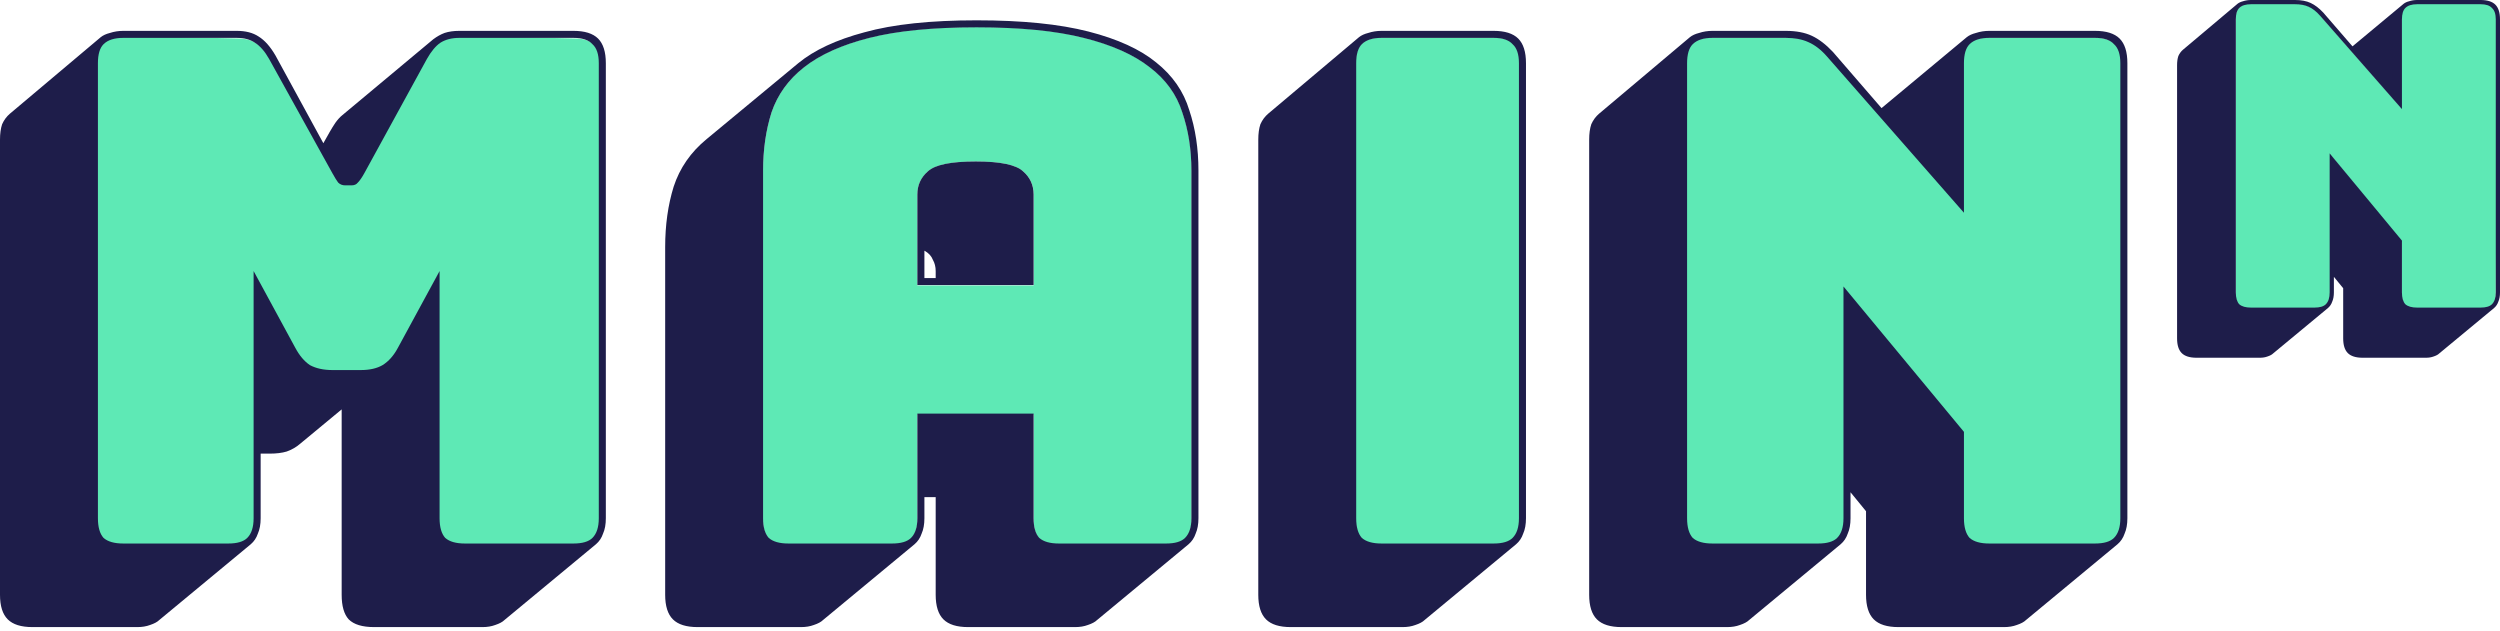
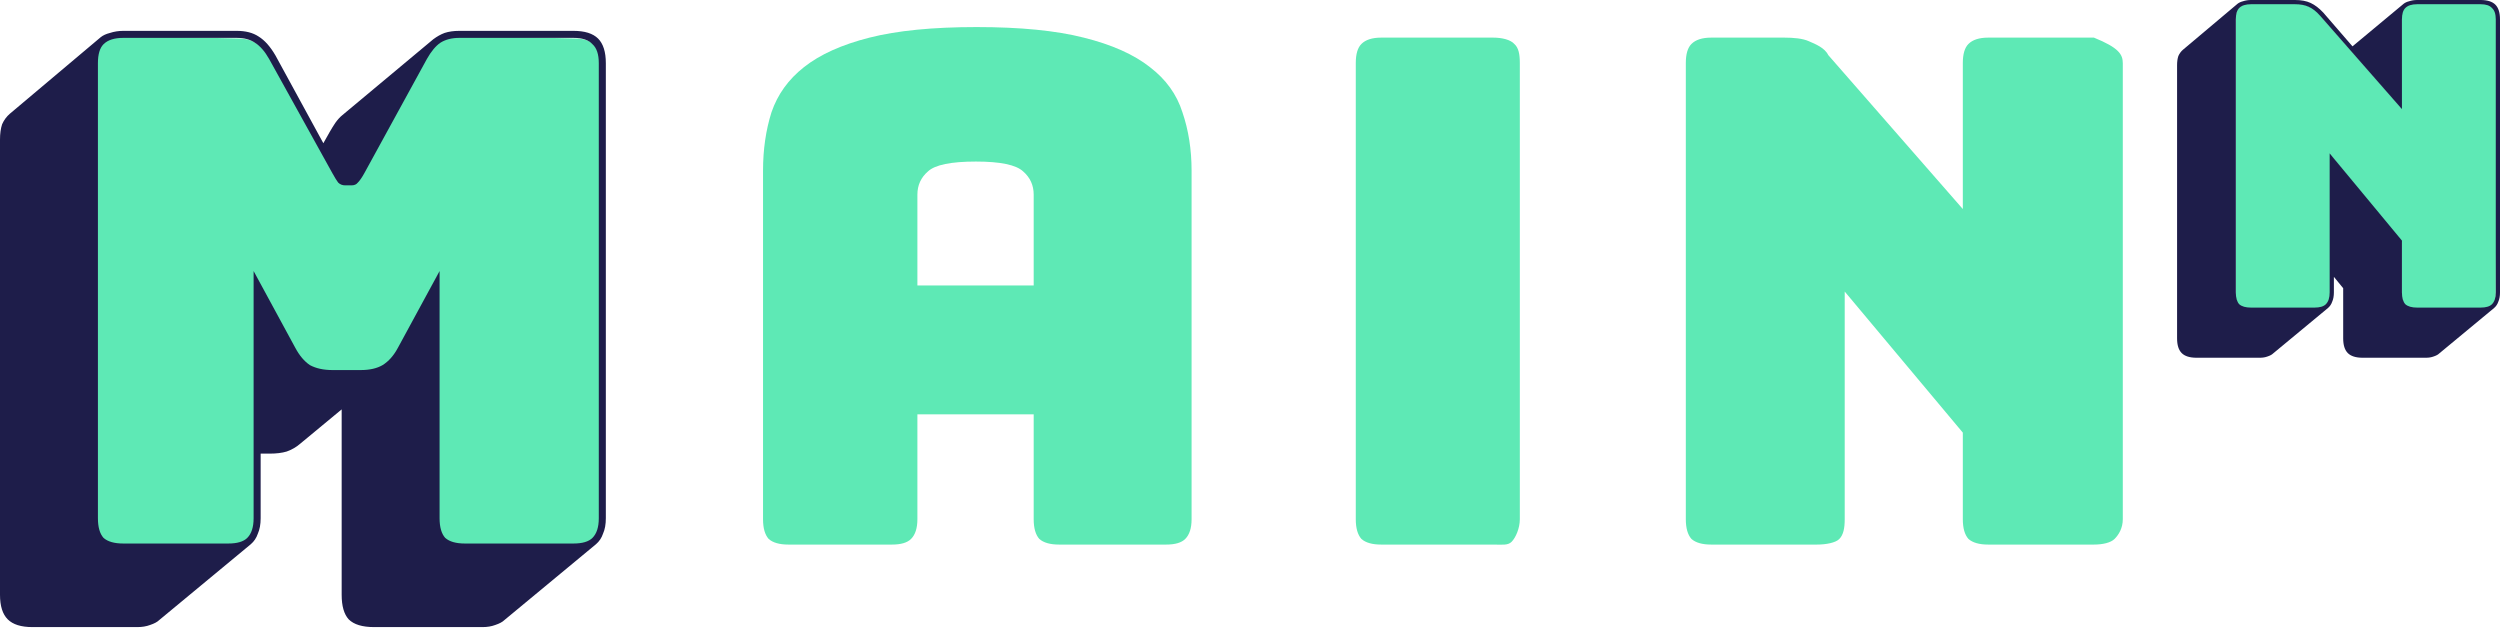
<svg xmlns="http://www.w3.org/2000/svg" fill="none" height="100%" overflow="visible" preserveAspectRatio="none" style="display: block;" viewBox="0 0 329 83" width="100%">
  <g id="Group 17">
    <g id="Vector">
      <path d="M196.509 71.666H181.76C180.585 71.666 179.719 71.419 179.163 70.925C178.668 70.369 178.421 69.504 178.421 68.331V8.287C178.421 7.114 178.668 6.28 179.163 5.785C179.719 5.229 180.585 4.951 181.76 4.951H196.509C197.684 4.951 198.789 5.229 199.284 5.785C199.841 6.28 200.009 7.114 200.009 8.287V68.331C200.009 69.504 199.478 70.749 198.922 71.305C198.427 71.799 197.684 71.666 196.509 71.666Z" fill="#5EE9B5" />
      <path d="M120.729 25.615V37.568H136.034V25.615C136.034 24.379 135.57 23.36 134.643 22.557C133.715 21.692 131.644 21.26 128.428 21.26C125.151 21.26 123.048 21.692 122.121 22.557C121.193 23.36 120.729 24.379 120.729 25.615ZM120.729 68.331C120.729 69.504 120.451 70.369 119.894 70.925C119.4 71.419 118.565 71.666 117.39 71.666H103.755C102.58 71.666 101.714 71.419 101.157 70.925C100.663 70.369 100.415 69.504 100.415 68.331V22.464C100.415 19.684 100.786 17.121 101.528 14.773C102.332 12.426 103.755 10.449 105.795 8.843C107.898 7.175 110.773 5.878 114.422 4.952C118.07 4.025 122.77 3.562 128.521 3.562C134.272 3.562 138.972 4.025 142.62 4.952C146.33 5.878 149.237 7.175 151.339 8.843C153.442 10.449 154.864 12.426 155.606 14.773C156.41 17.121 156.812 19.684 156.812 22.464V68.331C156.812 69.504 156.534 70.369 155.977 70.925C155.482 71.419 154.648 71.666 153.473 71.666H139.374C138.199 71.666 137.333 71.419 136.776 70.925C136.282 70.369 136.034 69.504 136.034 68.331V54.525H120.729V68.331Z" fill="#5EE9B5" />
-       <path d="M239.107 71.666H225.193C224.018 71.666 223.152 71.419 222.596 70.925C222.101 70.369 221.854 69.504 221.854 68.331V8.287C221.854 7.114 222.101 6.28 222.596 5.785C223.152 5.229 224.018 4.951 225.193 4.951H234.84C236.015 4.951 237.25 5.059 238.054 5.429C238.92 5.8 240.144 6.301 240.59 7.239L258.307 27.508V8.287C258.307 7.114 258.555 6.28 259.049 5.785C259.606 5.229 260.472 4.951 261.647 4.951H275.56C276.735 4.951 277.778 5.229 278.273 5.785C278.83 6.28 279.36 7.151 279.36 8.325V68.331C279.36 69.504 278.83 70.369 278.273 70.925C277.778 71.419 276.735 71.666 275.56 71.666H261.647C260.472 71.666 259.606 71.419 259.049 70.925C258.555 70.369 258.307 69.504 258.307 68.331V56.934L242.764 38.367V68.331C242.764 69.504 242.596 70.387 242.04 70.943C241.545 71.437 240.282 71.666 239.107 71.666Z" fill="#5EE9B5" />
+       <path d="M239.107 71.666H225.193C224.018 71.666 223.152 71.419 222.596 70.925C222.101 70.369 221.854 69.504 221.854 68.331V8.287C221.854 7.114 222.101 6.28 222.596 5.785C223.152 5.229 224.018 4.951 225.193 4.951H234.84C236.015 4.951 237.25 5.059 238.054 5.429C238.92 5.8 240.144 6.301 240.59 7.239L258.307 27.508V8.287C258.307 7.114 258.555 6.28 259.049 5.785C259.606 5.229 260.472 4.951 261.647 4.951H275.56C278.83 6.28 279.36 7.151 279.36 8.325V68.331C279.36 69.504 278.83 70.369 278.273 70.925C277.778 71.419 276.735 71.666 275.56 71.666H261.647C260.472 71.666 259.606 71.419 259.049 70.925C258.555 70.369 258.307 69.504 258.307 68.331V56.934L242.764 38.367V68.331C242.764 69.504 242.596 70.387 242.04 70.943C241.545 71.437 240.282 71.666 239.107 71.666Z" fill="#5EE9B5" />
      <path d="M304.568 40.753H296.219C295.514 40.753 294.995 40.605 294.661 40.308C294.364 39.975 294.216 39.456 294.216 38.752V2.725C294.216 2.021 294.281 1.354 294.578 1.057C294.912 0.724 295.685 0.362 296.39 0.362H302.187C302.892 0.362 303.879 0.863 304.361 1.086C304.881 1.308 304.966 1.616 305.448 2.172L315.956 14.116L316.088 2.725C316.088 2.021 316.021 1.382 316.318 1.086C316.652 0.752 317.425 0.362 318.13 0.362H326.464C327.169 0.362 327.979 0.752 328.275 1.086C328.609 1.382 328.638 2.191 328.638 2.896L328.443 38.752C328.443 39.456 328.277 39.975 327.943 40.308C327.646 40.605 327.145 40.753 326.44 40.753H318.092C317.387 40.753 316.867 40.605 316.533 40.308C316.237 39.975 316.088 39.456 316.088 38.752V31.913L306.898 20.631V38.367C306.898 39.071 306.404 39.975 306.07 40.308C305.773 40.605 305.273 40.753 304.568 40.753Z" fill="#5EE9B5" />
      <path d="M30.203 71.666H16.383C15.208 71.666 13.786 71.666 13.786 70.927C13.044 70.927 12.682 69.508 12.682 68.337V8.397C12.682 7.226 12.912 6.208 13.406 5.715C13.963 5.16 15.13 4.705 16.305 4.705L31.316 5.067C32.305 5.067 33.109 5.283 33.727 5.715C34.407 6.146 35.026 6.856 35.582 7.842L43.93 22.92C44.239 23.475 44.744 23.642 44.929 23.889C45.177 24.136 45.283 24.122 45.654 24.122L46.017 23.889C46.388 23.889 45.072 23.889 46.741 23.889C46.214 23.294 47.331 22.996 47.64 22.441L55.8 7.601C56.356 6.614 57.409 5.499 58.028 5.067C58.708 4.636 59.883 4.705 60.872 4.705L75.65 5.067C76.825 5.067 77.66 5.345 78.154 5.9C78.711 6.393 78.989 7.226 78.989 8.397V68.337C78.989 69.508 78.711 70.371 78.154 70.927C77.66 71.42 76.825 71.666 75.65 71.666H61.367C60.192 71.666 59.058 72.16 58.501 71.666C58.007 71.112 57.249 69.508 57.249 68.337L57.611 36.195L52.555 45.859C51.999 46.908 51.319 47.678 50.515 48.172C49.773 48.603 48.815 49.225 47.64 49.225H43.93C42.755 49.225 41.385 49.251 40.581 48.819C39.84 48.326 38.964 46.908 38.407 45.859L33.542 36.195V68.337C33.542 69.508 33.264 70.371 32.707 70.927C32.212 71.42 31.378 71.666 30.203 71.666Z" fill="#5EE9B5" />
      <path d="M30.037 71.527C31.212 71.527 32.046 71.281 32.54 70.788C33.097 70.233 33.375 69.371 33.375 68.2V35.668L38.844 45.742C39.401 46.789 40.05 47.56 40.791 48.053C41.595 48.484 42.584 48.7 43.758 48.7H47.466C48.641 48.7 49.599 48.484 50.34 48.053C51.144 47.56 51.824 46.789 52.38 45.742L57.849 35.668V68.2C57.849 69.371 58.097 70.233 58.591 70.788C59.147 71.281 60.013 71.527 61.187 71.527H75.464C76.638 71.527 77.472 71.281 77.967 70.788C78.523 70.233 78.801 69.371 78.801 68.2V8.312C78.801 7.141 78.523 6.31 77.967 5.817C77.472 5.262 76.638 4.985 75.464 4.985H60.445C59.456 4.985 58.622 5.201 57.942 5.632C57.324 6.063 56.737 6.772 56.181 7.757L47.93 22.822C47.621 23.376 47.343 23.777 47.095 24.023C46.91 24.27 46.632 24.393 46.261 24.393H45.427C45.056 24.393 44.747 24.27 44.5 24.023C44.314 23.777 44.067 23.376 43.758 22.822L35.414 7.757C34.858 6.772 34.24 6.063 33.56 5.632C32.942 5.201 32.139 4.985 31.15 4.985H16.224C15.05 4.985 14.184 5.262 13.628 5.817C13.134 6.31 12.886 7.141 12.886 8.312V68.2C12.886 69.371 13.134 70.233 13.628 70.788C14.184 71.281 15.05 71.527 16.224 71.527H30.037ZM33.004 71.62L20.952 81.601C20.705 81.847 20.303 82.063 19.747 82.248C19.252 82.433 18.696 82.525 18.078 82.525H4.265C2.781 82.525 1.7 82.186 1.02 81.508C0.34 80.831 0 79.752 0 78.274V18.386C0 17.585 0.093 16.907 0.278 16.352C0.525 15.798 0.865 15.336 1.298 14.966L13.257 4.892C13.566 4.646 13.968 4.461 14.462 4.338C15.019 4.153 15.606 4.061 16.224 4.061H31.15C32.324 4.061 33.282 4.307 34.024 4.8C34.827 5.293 35.569 6.125 36.249 7.295L42.553 18.848L43.387 17.369C43.634 16.938 43.882 16.537 44.129 16.168C44.438 15.736 44.747 15.398 45.056 15.151L57.015 5.17C57.51 4.8 58.004 4.523 58.498 4.338C59.055 4.153 59.704 4.061 60.445 4.061H75.464C76.947 4.061 78.029 4.4 78.709 5.077C79.388 5.755 79.728 6.833 79.728 8.312V68.2C79.728 69.001 79.605 69.679 79.358 70.233C79.172 70.788 78.863 71.25 78.43 71.62L66.379 81.601C66.131 81.847 65.73 82.063 65.173 82.248C64.679 82.433 64.123 82.525 63.505 82.525H49.228C47.682 82.525 46.57 82.186 45.89 81.508C45.272 80.831 44.963 79.752 44.963 78.274V53.875L39.493 58.404C38.999 58.835 38.412 59.174 37.732 59.42C37.114 59.605 36.372 59.697 35.507 59.697H34.302V68.2C34.302 69.001 34.178 69.679 33.931 70.233C33.745 70.788 33.437 71.25 33.004 71.62Z" fill="#1E1D4A" />
-       <path d="M120.725 25.595C120.725 24.362 121.189 23.346 122.116 22.545C123.043 21.682 125.144 21.251 128.42 21.251C131.634 21.251 133.704 21.682 134.631 22.545C135.559 23.346 136.022 24.362 136.022 25.595V37.517H120.725V25.595ZM123.136 35.668C123.136 35.114 123.012 34.621 122.765 34.19C122.58 33.697 122.209 33.296 121.652 32.988V36.593H123.136V35.668ZM120.725 68.2V54.429H136.022V68.2C136.022 69.371 136.269 70.233 136.764 70.788C137.32 71.281 138.185 71.527 139.36 71.527H153.451C154.625 71.527 155.46 71.281 155.954 70.788C156.51 70.233 156.789 69.371 156.789 68.2V22.452C156.789 19.68 156.387 17.123 155.583 14.781C154.842 12.44 153.42 10.469 151.319 8.867C149.217 7.203 146.313 5.909 142.604 4.985C138.958 4.061 134.261 3.599 128.513 3.599C122.765 3.599 118.068 4.061 114.421 4.985C110.775 5.909 107.901 7.203 105.799 8.867C103.76 10.469 102.338 12.44 101.535 14.781C100.793 17.123 100.422 19.68 100.422 22.452V68.2C100.422 69.371 100.67 70.233 101.164 70.788C101.72 71.281 102.586 71.527 103.76 71.527H117.388C118.562 71.527 119.397 71.281 119.891 70.788C120.447 70.233 120.725 69.371 120.725 68.2ZM120.355 71.62L108.303 81.601C108.055 81.847 107.654 82.063 107.097 82.248C106.603 82.433 106.047 82.525 105.429 82.525H91.801C90.317 82.525 89.236 82.186 88.556 81.508C87.876 80.831 87.536 79.752 87.536 78.274V32.526C87.536 29.63 87.907 26.981 88.649 24.578C89.452 22.113 90.904 20.018 93.006 18.293L105.058 8.312C107.159 6.587 110.064 5.231 113.772 4.246C117.542 3.198 122.456 2.674 128.513 2.674C134.508 2.674 139.421 3.167 143.253 4.153C147.085 5.139 150.052 6.494 152.153 8.22C154.316 9.945 155.769 12.04 156.51 14.504C157.314 16.907 157.716 19.556 157.716 22.452V68.2C157.716 69.001 157.592 69.679 157.345 70.233C157.159 70.788 156.85 71.25 156.418 71.62L144.366 81.601C144.119 81.847 143.717 82.063 143.161 82.248C142.666 82.433 142.11 82.525 141.492 82.525H127.4C125.917 82.525 124.835 82.186 124.156 81.508C123.476 80.831 123.136 79.752 123.136 78.274V65.427H121.652V68.2C121.652 69.001 121.529 69.679 121.282 70.233C121.096 70.788 120.787 71.25 120.355 71.62Z" fill="#1E1D4A" />
-       <path d="M184.595 82.525H169.855C168.371 82.525 167.29 82.186 166.61 81.508C165.93 80.831 165.59 79.752 165.59 78.274V18.386C165.59 17.585 165.683 16.907 165.868 16.352C166.115 15.798 166.455 15.336 166.888 14.966L178.847 4.892C179.156 4.646 179.558 4.461 180.052 4.338C180.609 4.153 181.196 4.061 181.814 4.061H196.554C198.038 4.061 199.119 4.4 199.799 5.077C200.479 5.755 200.819 6.833 200.819 8.312V68.2C200.819 69.001 200.695 69.679 200.448 70.233C200.263 70.788 199.954 71.25 199.521 71.62L187.469 81.601C187.222 81.847 186.82 82.063 186.264 82.248C185.769 82.433 185.213 82.525 184.595 82.525ZM196.554 71.527C197.729 71.527 198.563 71.281 199.057 70.788C199.614 70.233 199.892 69.371 199.892 68.2V8.312C199.892 7.141 199.614 6.31 199.057 5.817C198.563 5.262 197.729 4.985 196.554 4.985H181.814C180.639 4.985 179.774 5.262 179.218 5.817C178.724 6.31 178.476 7.141 178.476 8.312V68.2C178.476 69.371 178.724 70.233 179.218 70.788C179.774 71.281 180.639 71.527 181.814 71.527H196.554Z" fill="#1E1D4A" />
-       <path d="M239.265 71.527C240.439 71.527 241.274 71.281 241.768 70.788C242.324 70.233 242.602 69.371 242.602 68.2V37.702L258.455 56.832V68.2C258.455 69.371 258.703 70.233 259.197 70.788C259.753 71.281 260.618 71.527 261.793 71.527H275.699C276.873 71.527 277.708 71.281 278.202 70.788C278.758 70.233 279.036 69.371 279.036 68.2V8.312C279.036 7.141 278.758 6.31 278.202 5.817C277.708 5.262 276.873 4.985 275.699 4.985H261.793C260.618 4.985 259.753 5.262 259.197 5.817C258.703 6.31 258.455 7.141 258.455 8.312V27.997L240.47 7.48C239.667 6.556 238.832 5.909 237.967 5.539C237.163 5.17 236.175 4.985 235 4.985H225.359C224.184 4.985 223.319 5.262 222.763 5.817C222.268 6.31 222.021 7.141 222.021 8.312V68.2C222.021 69.371 222.268 70.233 222.763 70.788C223.319 71.281 224.184 71.527 225.359 71.527H239.265ZM242.232 71.62L230.18 81.601C229.932 81.847 229.531 82.063 228.974 82.248C228.48 82.433 227.924 82.525 227.306 82.525H213.4C211.916 82.525 210.835 82.186 210.155 81.508C209.475 80.831 209.135 79.752 209.135 78.274V18.386C209.135 17.585 209.228 16.907 209.413 16.352C209.66 15.798 210 15.336 210.433 14.966L222.392 4.892C222.701 4.646 223.103 4.461 223.597 4.338C224.154 4.153 224.741 4.061 225.359 4.061H235C236.36 4.061 237.503 4.276 238.431 4.708C239.358 5.139 240.285 5.847 241.212 6.833L247.609 14.227L258.826 4.892C259.135 4.646 259.537 4.461 260.031 4.338C260.588 4.153 261.175 4.061 261.793 4.061H275.699C277.182 4.061 278.264 4.4 278.944 5.077C279.623 5.755 279.963 6.833 279.963 8.312V68.2C279.963 69.001 279.84 69.679 279.593 70.233C279.407 70.788 279.098 71.25 278.666 71.62L266.614 81.601C266.366 81.847 265.965 82.063 265.408 82.248C264.914 82.433 264.358 82.525 263.74 82.525H249.833C248.35 82.525 247.269 82.186 246.589 81.508C245.909 80.831 245.569 79.752 245.569 78.274V67.276L243.529 64.781V68.2C243.529 69.001 243.406 69.679 243.159 70.233C242.973 70.788 242.664 71.25 242.232 71.62Z" fill="#1E1D4A" />
      <path d="M304.581 40.48C305.285 40.48 305.786 40.332 306.083 40.036C306.416 39.703 306.583 39.186 306.583 38.484V20.184L316.095 31.663V38.484C316.095 39.186 316.243 39.703 316.54 40.036C316.874 40.332 317.393 40.48 318.098 40.48H326.441C327.146 40.48 327.646 40.332 327.943 40.036C328.277 39.703 328.444 39.186 328.444 38.484V2.551C328.444 1.848 328.277 1.349 327.943 1.054C327.646 0.721 327.146 0.555 326.441 0.555H318.098C317.393 0.555 316.874 0.721 316.54 1.054C316.243 1.349 316.095 1.848 316.095 2.551V14.362L305.304 2.052C304.822 1.497 304.321 1.109 303.802 0.887C303.32 0.665 302.727 0.555 302.022 0.555H296.237C295.533 0.555 295.013 0.721 294.68 1.054C294.383 1.349 294.235 1.848 294.235 2.551V38.484C294.235 39.186 294.383 39.703 294.68 40.036C295.013 40.332 295.533 40.48 296.237 40.48H304.581ZM306.361 40.535L299.13 46.524C298.981 46.672 298.74 46.801 298.407 46.912C298.11 47.023 297.776 47.079 297.405 47.079H289.062C288.172 47.079 287.523 46.875 287.115 46.469C286.707 46.062 286.503 45.415 286.503 44.528V8.595C286.503 8.114 286.559 7.708 286.67 7.375C286.818 7.042 287.022 6.765 287.282 6.543L294.457 0.499C294.643 0.351 294.884 0.24 295.18 0.166C295.514 0.055 295.866 0 296.237 0H302.022C302.838 0 303.524 0.129 304.08 0.388C304.636 0.647 305.193 1.072 305.749 1.664L309.587 6.1L316.318 0.499C316.503 0.351 316.744 0.24 317.041 0.166C317.375 0.055 317.727 0 318.098 0H326.441C327.331 0 327.98 0.203 328.388 0.61C328.796 1.017 329 1.664 329 2.551V38.484C329 38.964 328.926 39.371 328.778 39.703C328.666 40.036 328.481 40.313 328.221 40.535L320.99 46.524C320.842 46.672 320.601 46.801 320.267 46.912C319.97 47.023 319.637 47.079 319.266 47.079H310.922C310.032 47.079 309.383 46.875 308.975 46.469C308.567 46.062 308.363 45.415 308.363 44.528V37.929L307.14 36.432V38.484C307.14 38.964 307.065 39.371 306.917 39.703C306.806 40.036 306.62 40.313 306.361 40.535Z" fill="#1E1D4A" />
    </g>
  </g>
</svg>